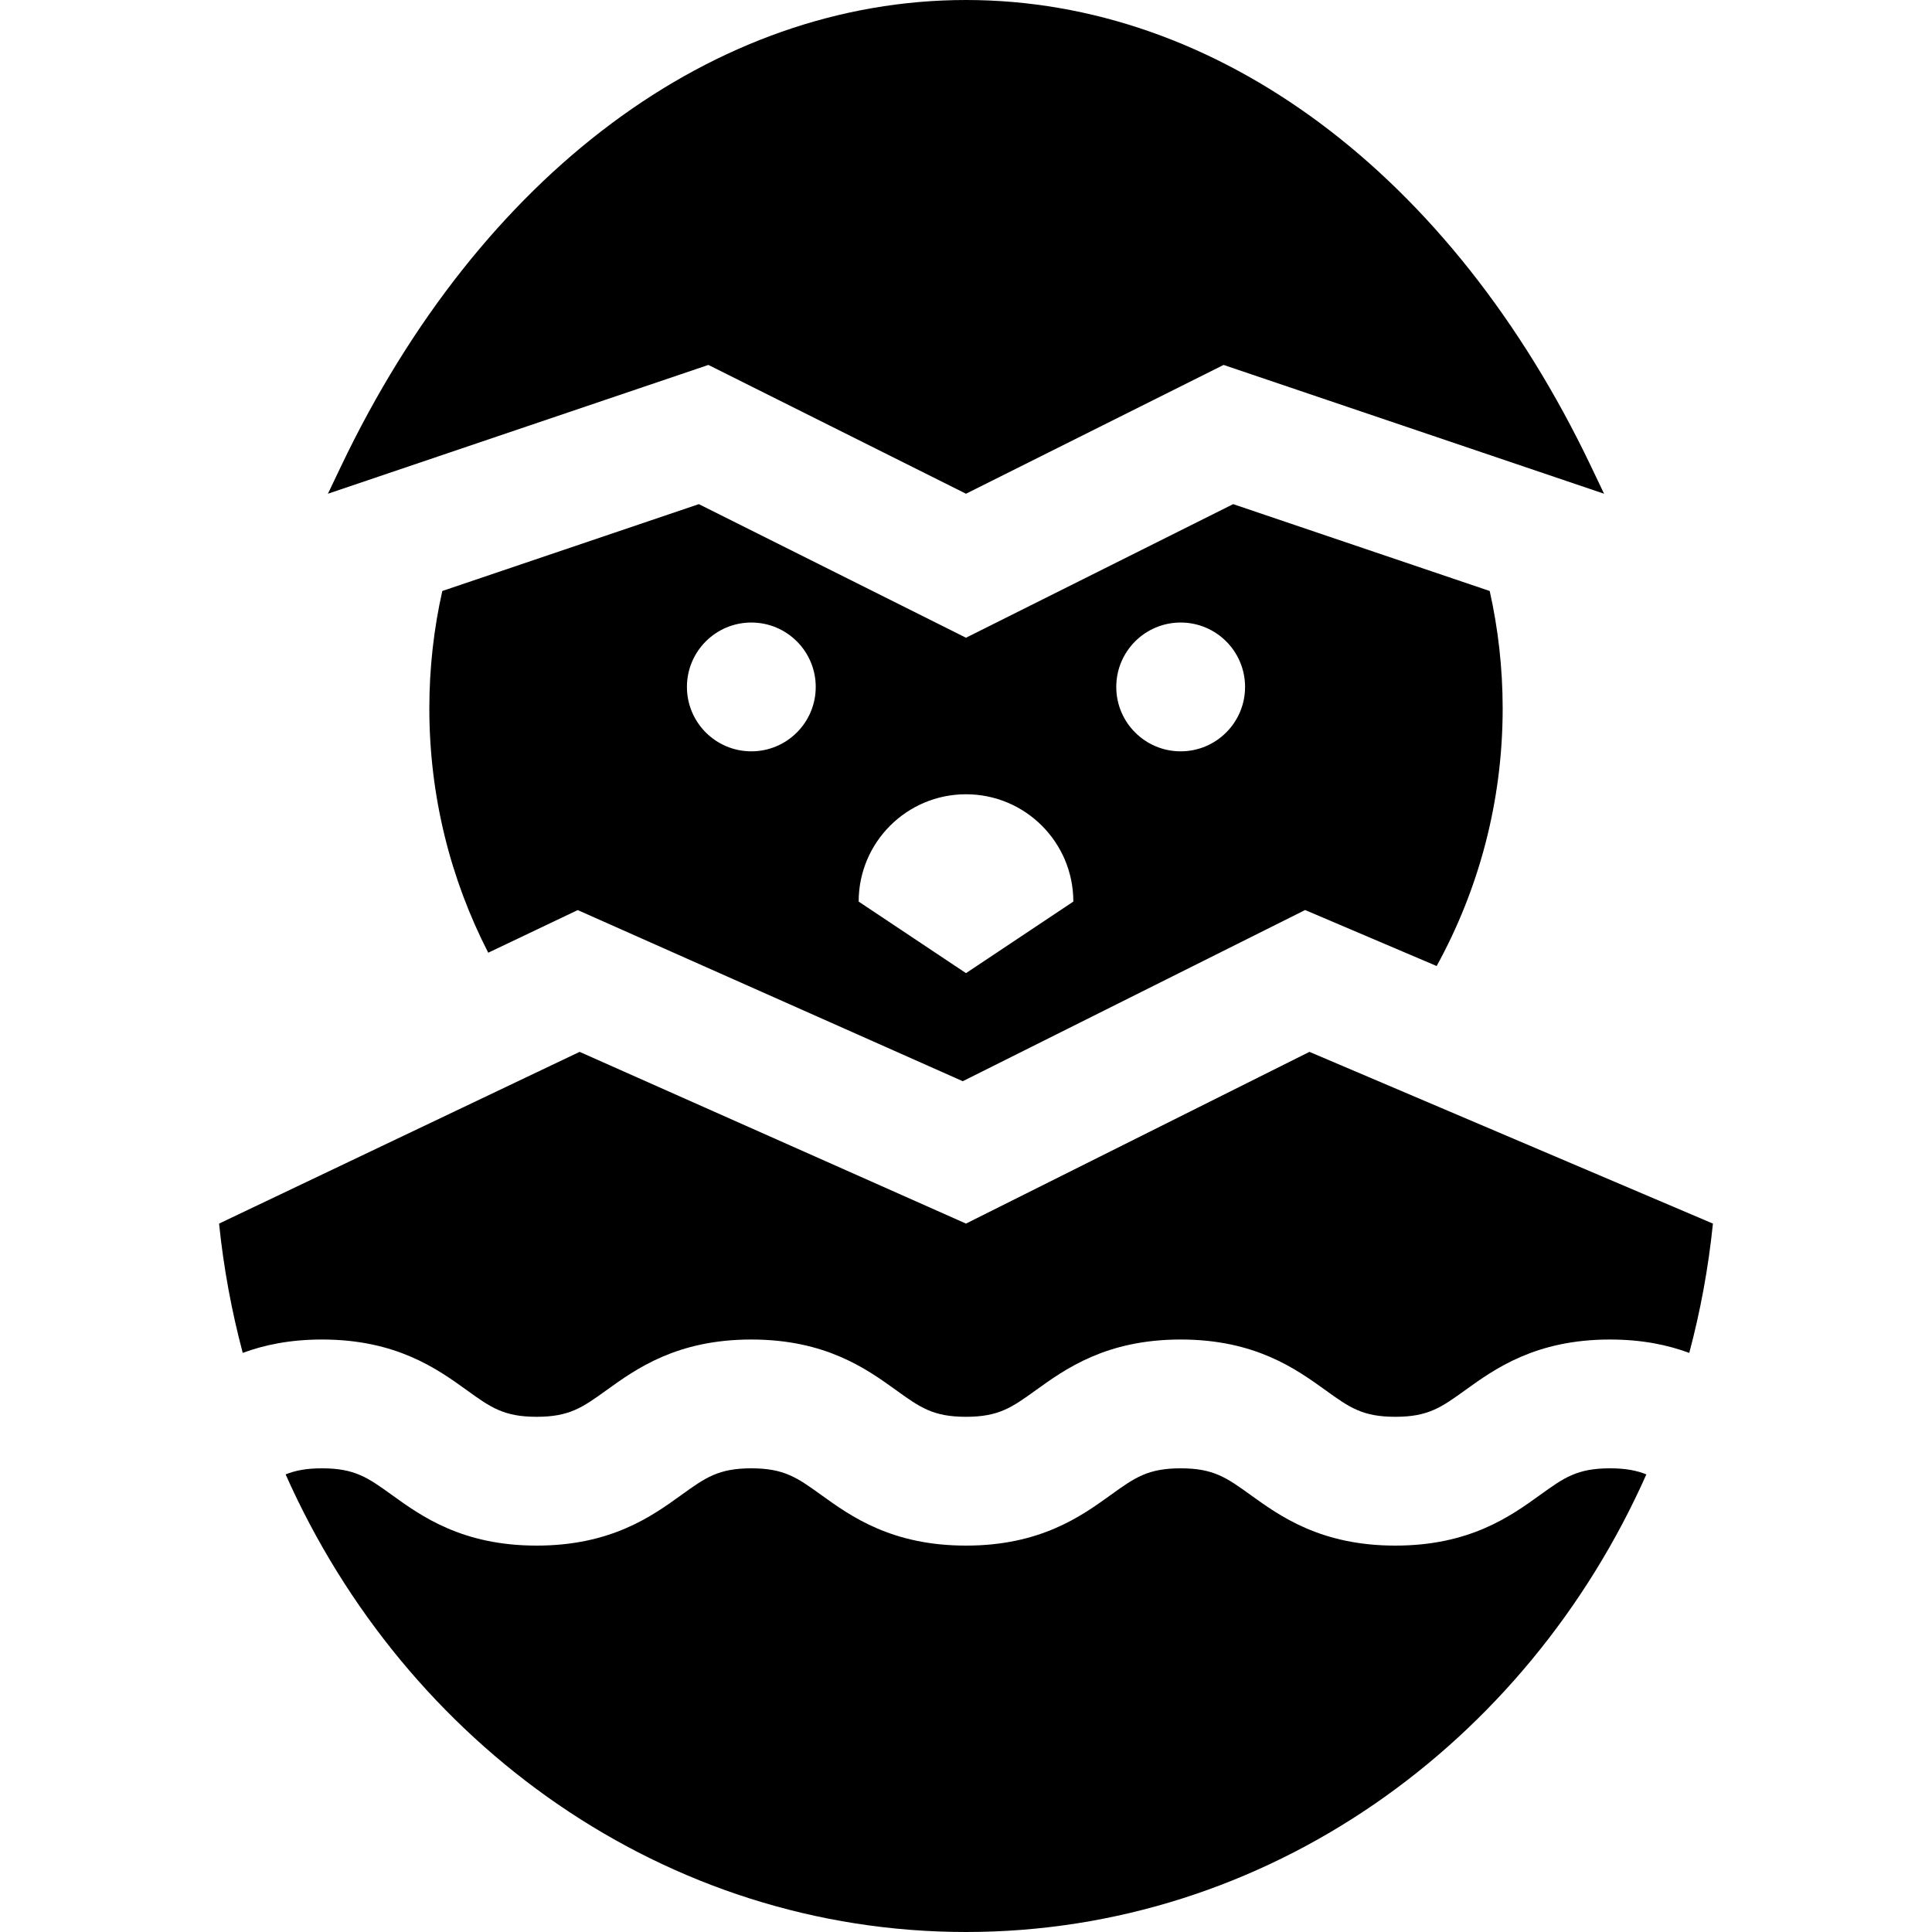
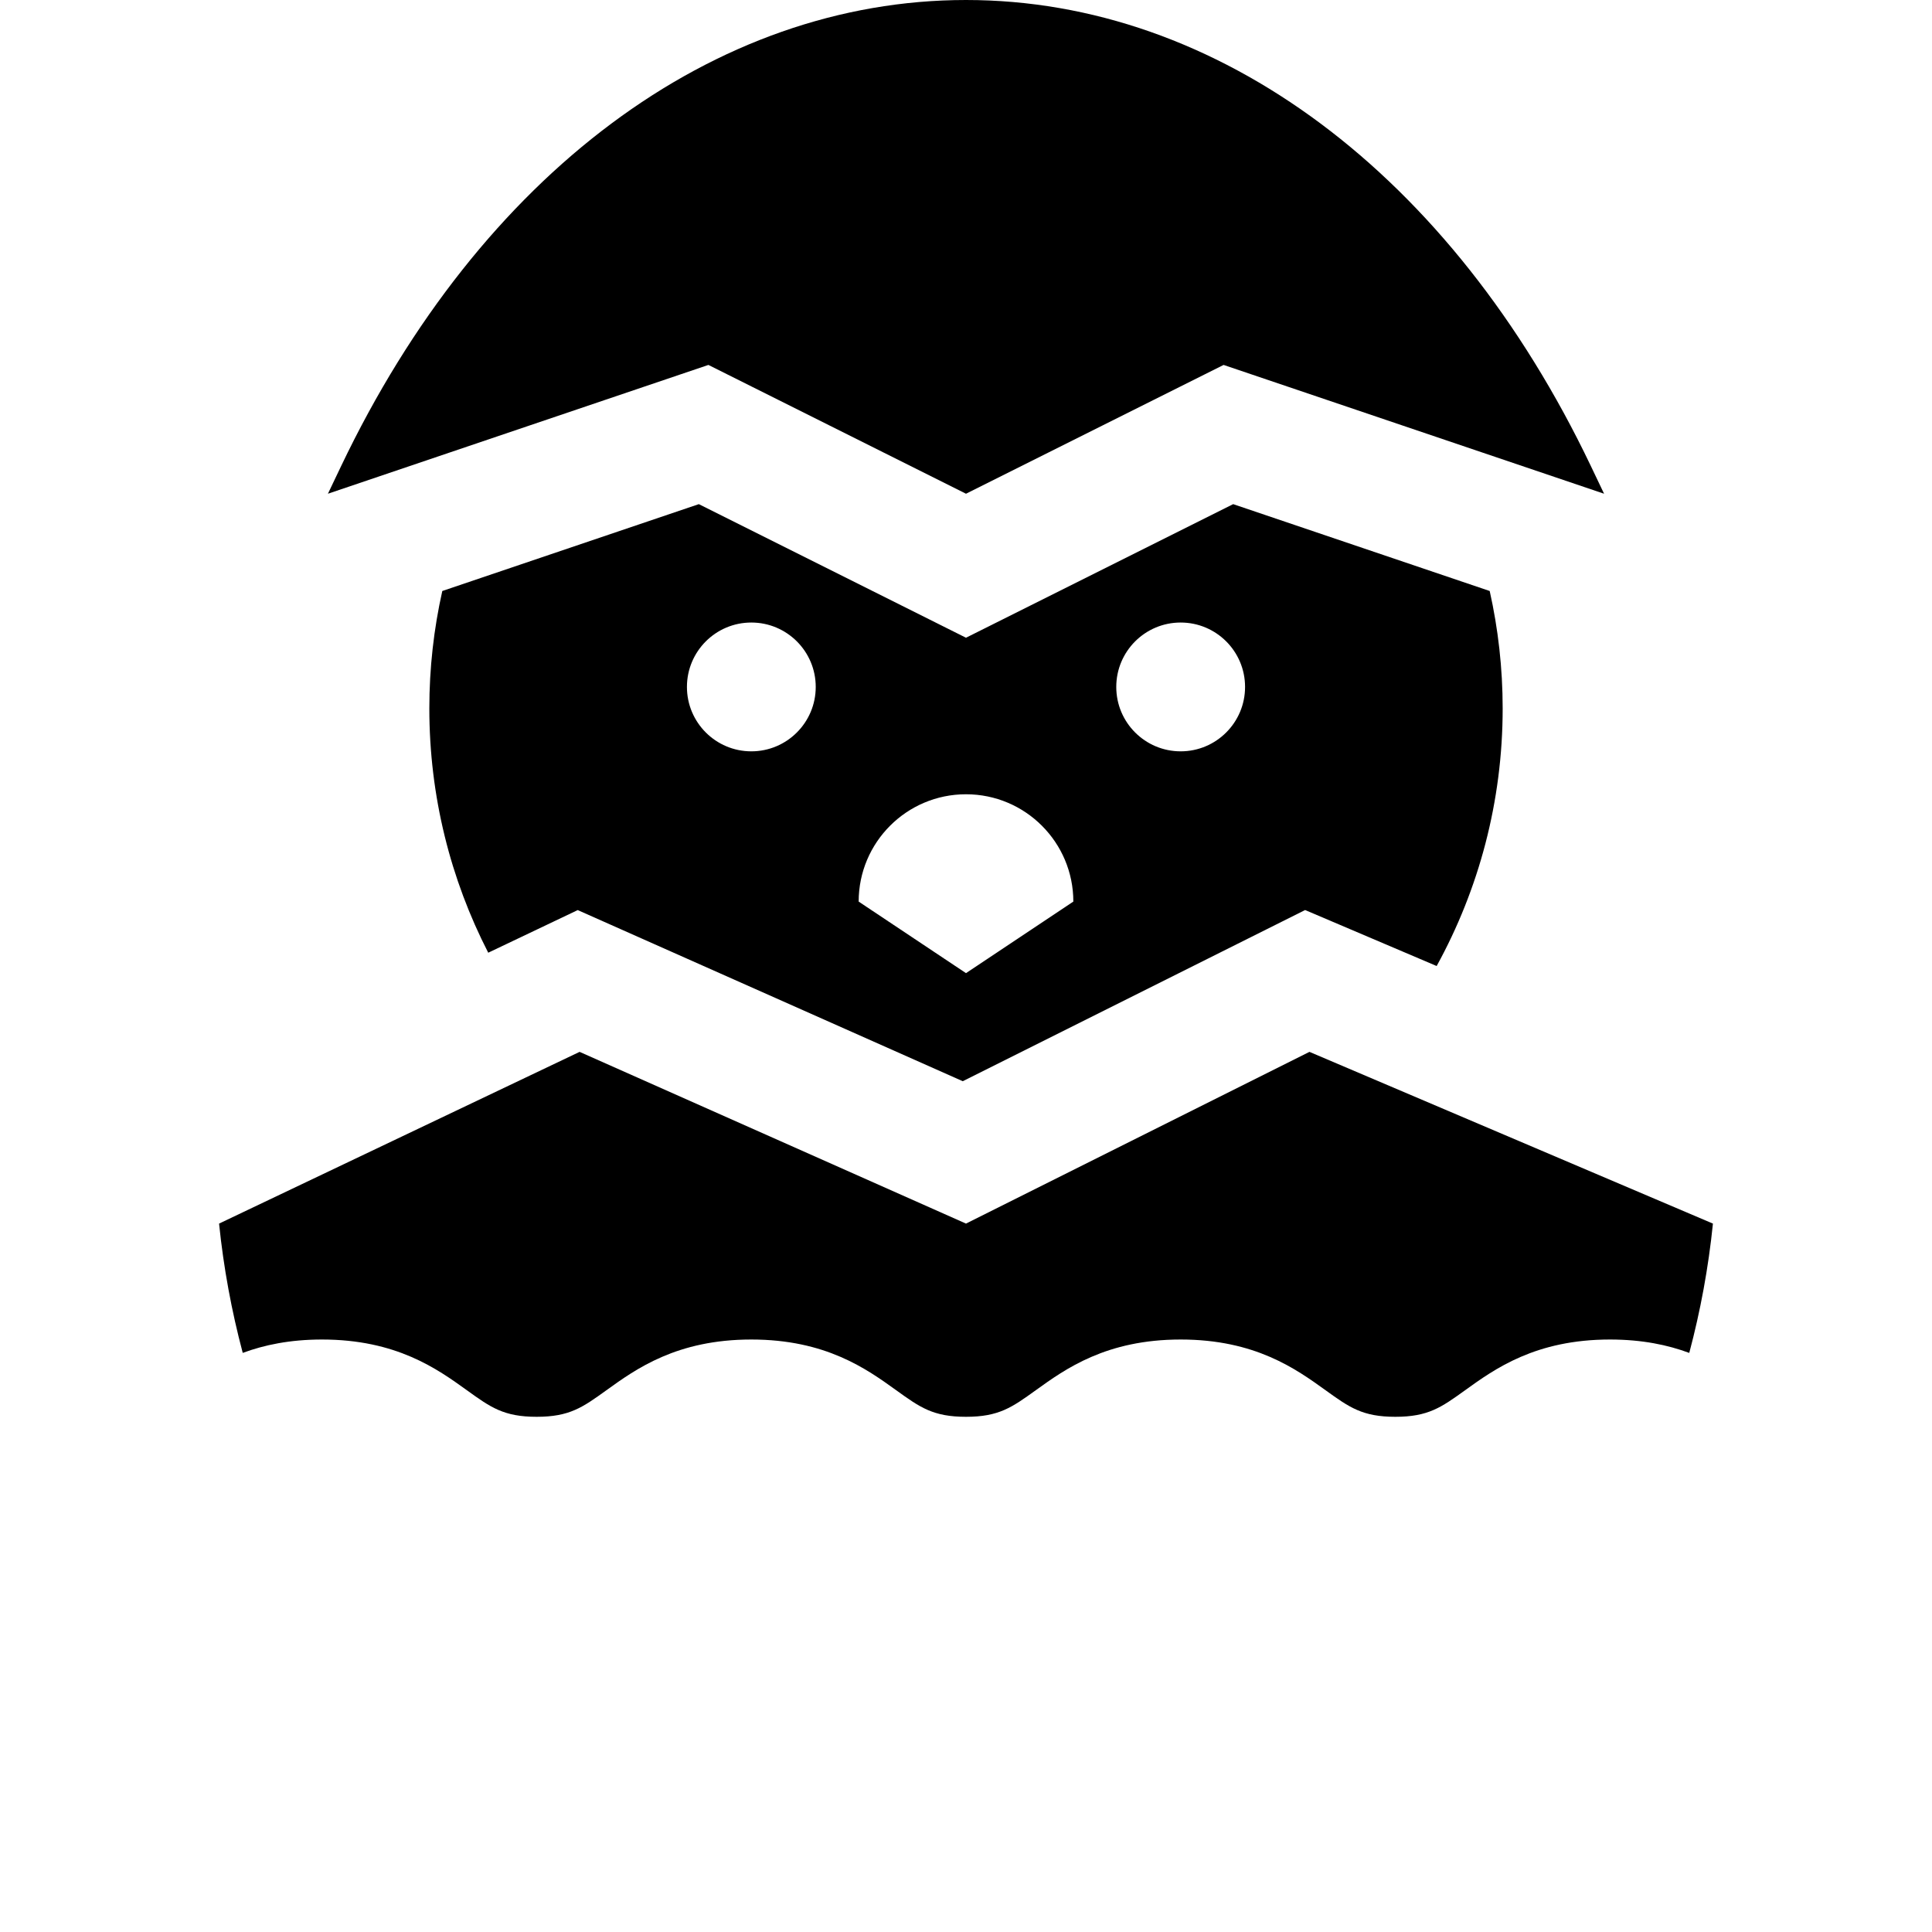
<svg xmlns="http://www.w3.org/2000/svg" fill="none" viewBox="0 0 90 90" height="90" width="90">
  <path fill="black" d="M69.396 27.531L57.446 23.485L45 29.708L32.554 23.485L20.604 27.531C20.209 29.292 20 31.122 20 33C20 37.096 20.99 40.966 22.744 44.381L26.913 42.395L44.849 50.367L60.798 42.393L66.925 45.001C68.884 41.437 70 37.347 70 33C70 31.122 69.79 29.292 69.396 27.531ZM35 35C33.343 35 32 33.657 32 32C32 30.343 33.343 29 35 29C36.657 29 38 30.343 38 32C38 33.657 36.657 35 35 35ZM45 45.333L40 42C40 39.239 42.239 37 45 37C47.761 37 50 39.239 50 42L45 45.333ZM55 35C53.343 35 52 33.657 52 32C52 30.343 53.343 29 55 29C56.657 29 58 30.343 58 32C58 33.657 56.657 35 55 35Z" />
-   <path fill="black" d="M74.999 68.4C73.467 68.4 72.858 68.838 71.753 69.634C70.366 70.633 68.468 72 65 72C61.532 72 59.634 70.633 58.247 69.634C57.142 68.838 56.533 68.4 55.001 68.4C53.468 68.4 52.859 68.838 51.753 69.634C50.366 70.633 48.468 72 45 72C41.532 72 39.633 70.633 38.246 69.634C37.141 68.838 36.531 68.4 34.999 68.4C33.467 68.4 32.858 68.838 31.752 69.634C30.366 70.633 28.467 72 24.999 72C21.532 72 19.633 70.633 18.246 69.634C17.141 68.838 16.532 68.4 14.999 68.4C14.28 68.4 13.765 68.498 13.305 68.683C18.899 81.266 31.001 90 45 90C58.998 90 71.101 81.266 76.694 68.683C76.235 68.498 75.719 68.4 74.999 68.4Z" />
  <path fill="black" d="M61 49L45 57L27 49L10.205 57C10.416 59.063 10.789 61.075 11.308 63.023C12.304 62.654 13.505 62.4 14.999 62.4C18.467 62.4 20.366 63.767 21.752 64.765C22.858 65.561 23.467 66 24.999 66C26.532 66 27.14 65.561 28.246 64.765C29.632 63.767 31.531 62.4 34.999 62.4C38.467 62.4 40.365 63.767 41.752 64.765C42.858 65.561 43.467 66 45 66C46.532 66 47.141 65.561 48.247 64.765C49.634 63.767 51.533 62.4 55.001 62.4C58.468 62.4 60.367 63.767 61.753 64.765C62.859 65.561 63.468 66 65 66C66.532 66 67.141 65.561 68.247 64.765C69.633 63.767 71.532 62.4 74.999 62.4C76.494 62.4 77.696 62.654 78.692 63.024C79.212 61.075 79.584 59.063 79.795 57L61 49Z" />
  <path fill="black" d="M74.107 21.707C67.616 8.115 56.735 0 45 0C33.265 0 22.384 8.115 15.893 21.707L15.276 23L33 17L45 23L57 17L74.724 23L74.107 21.707Z" />
</svg>